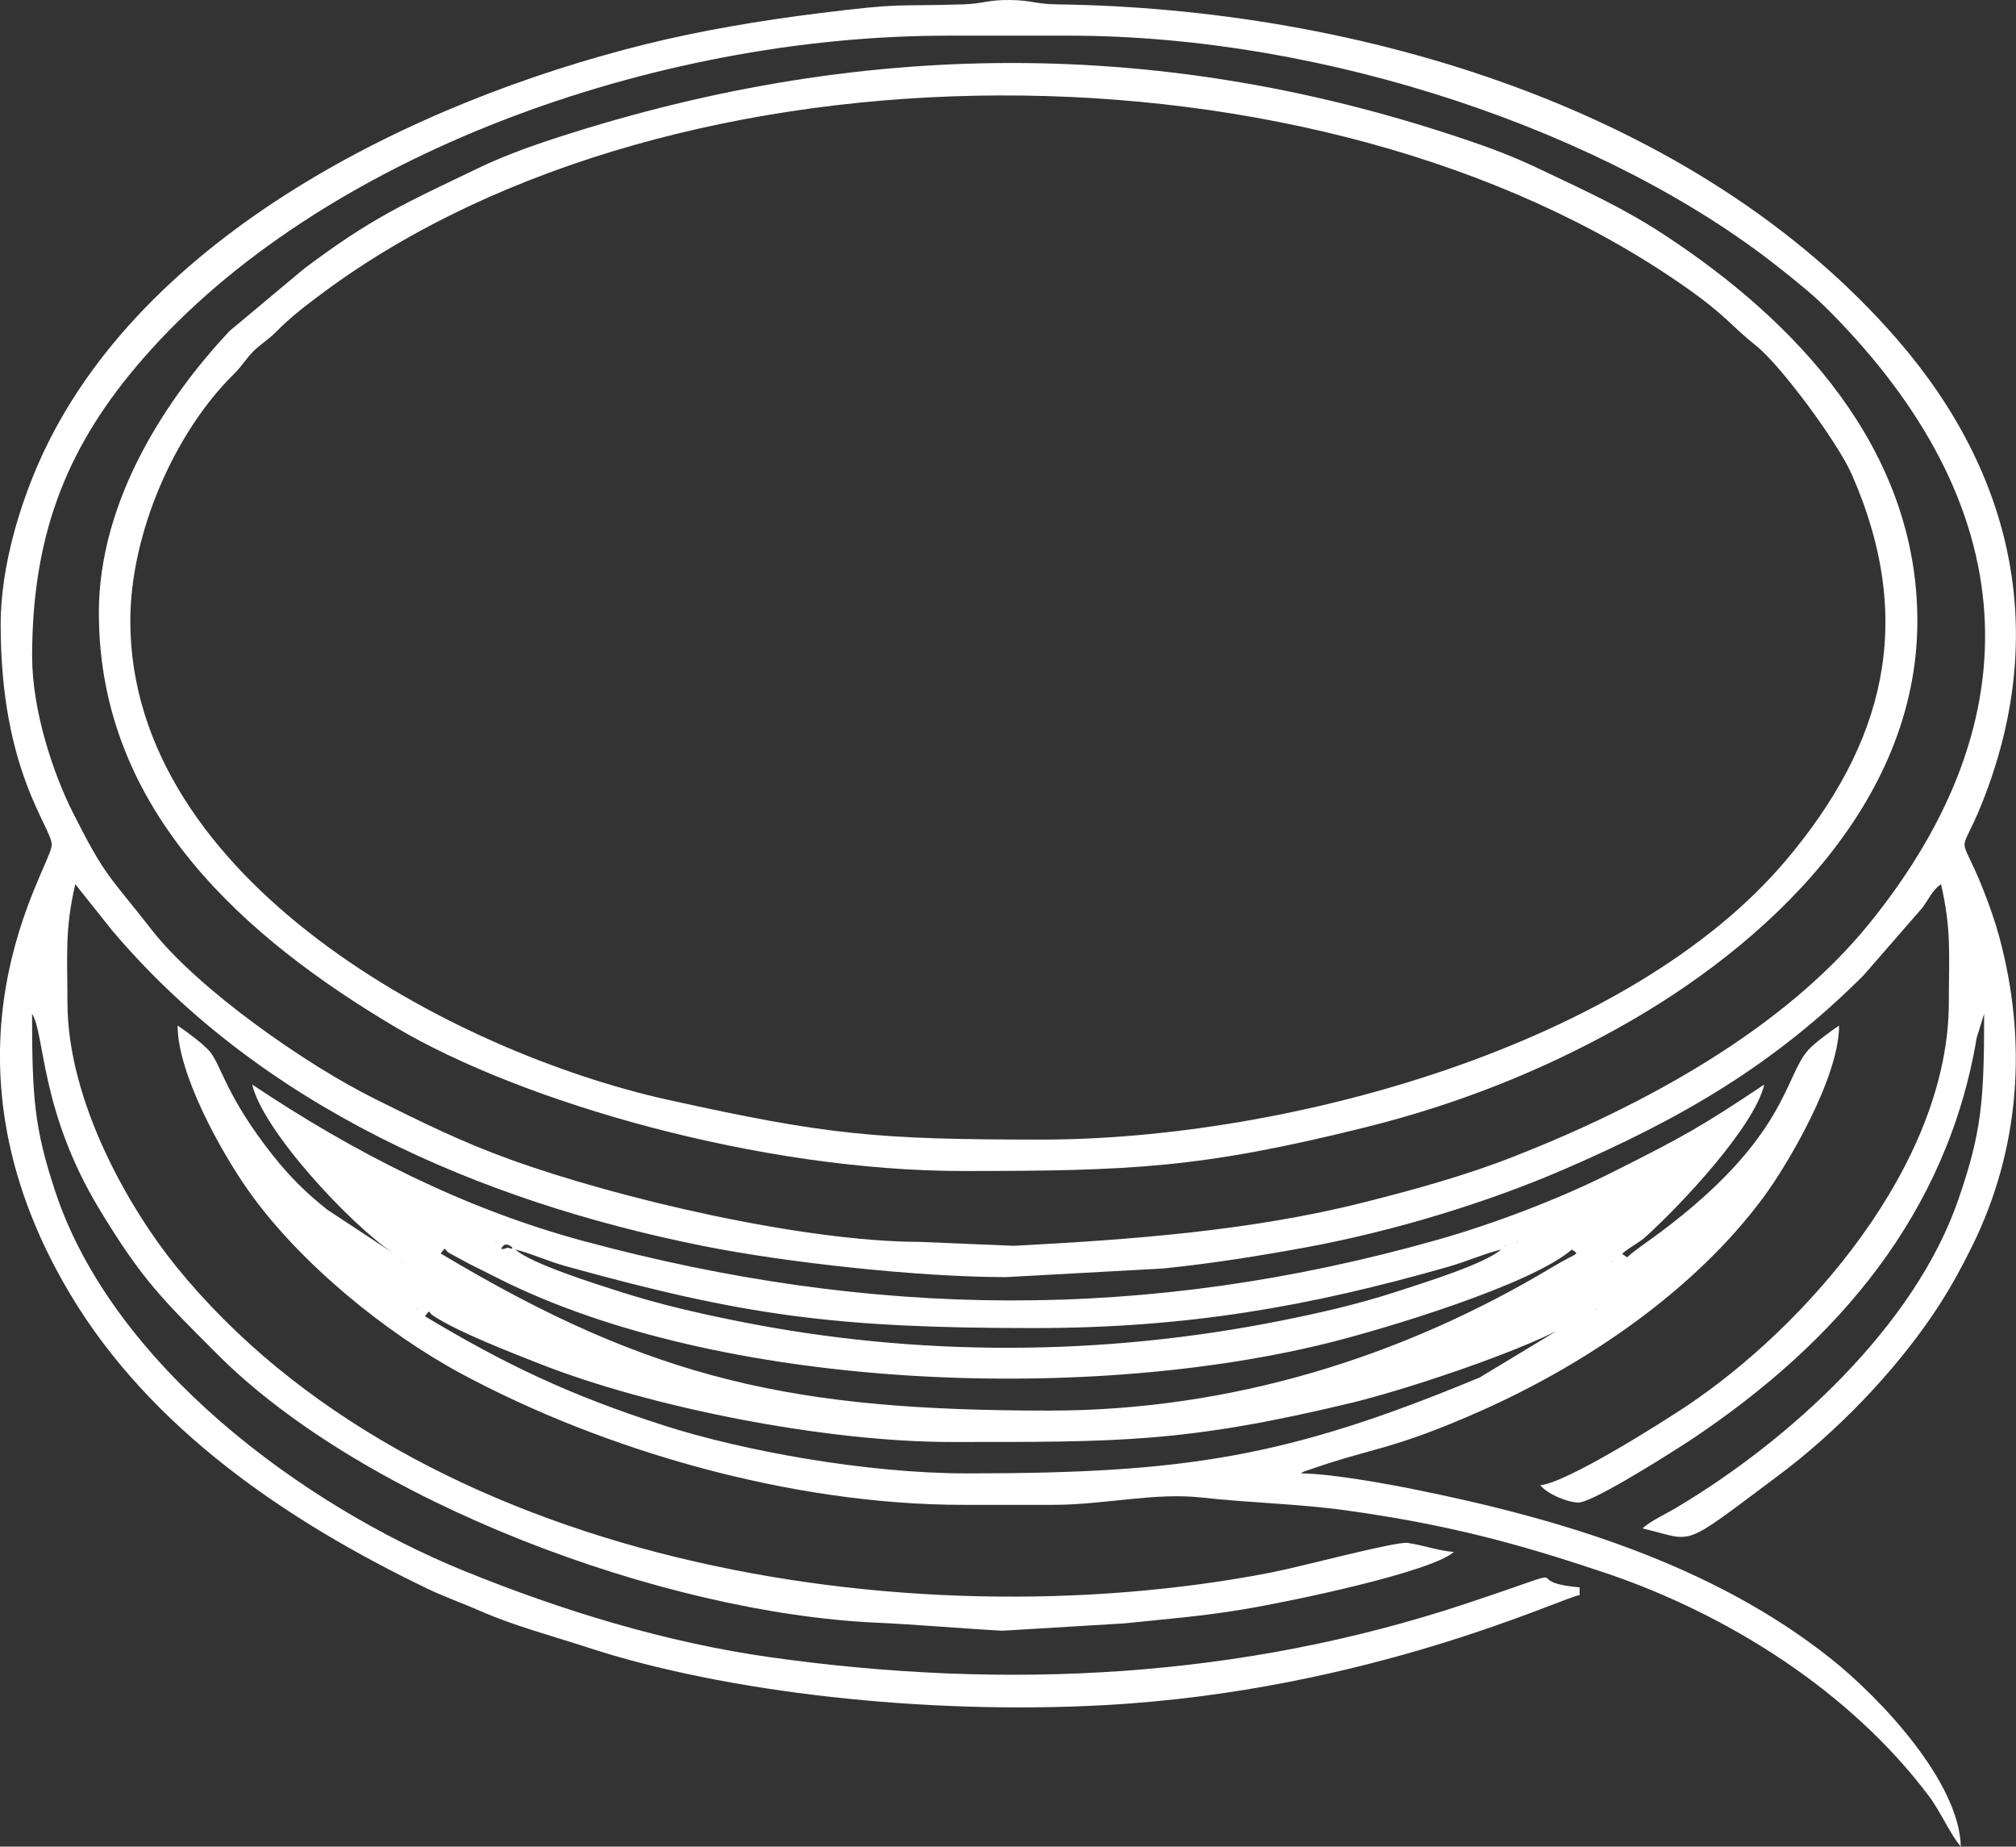
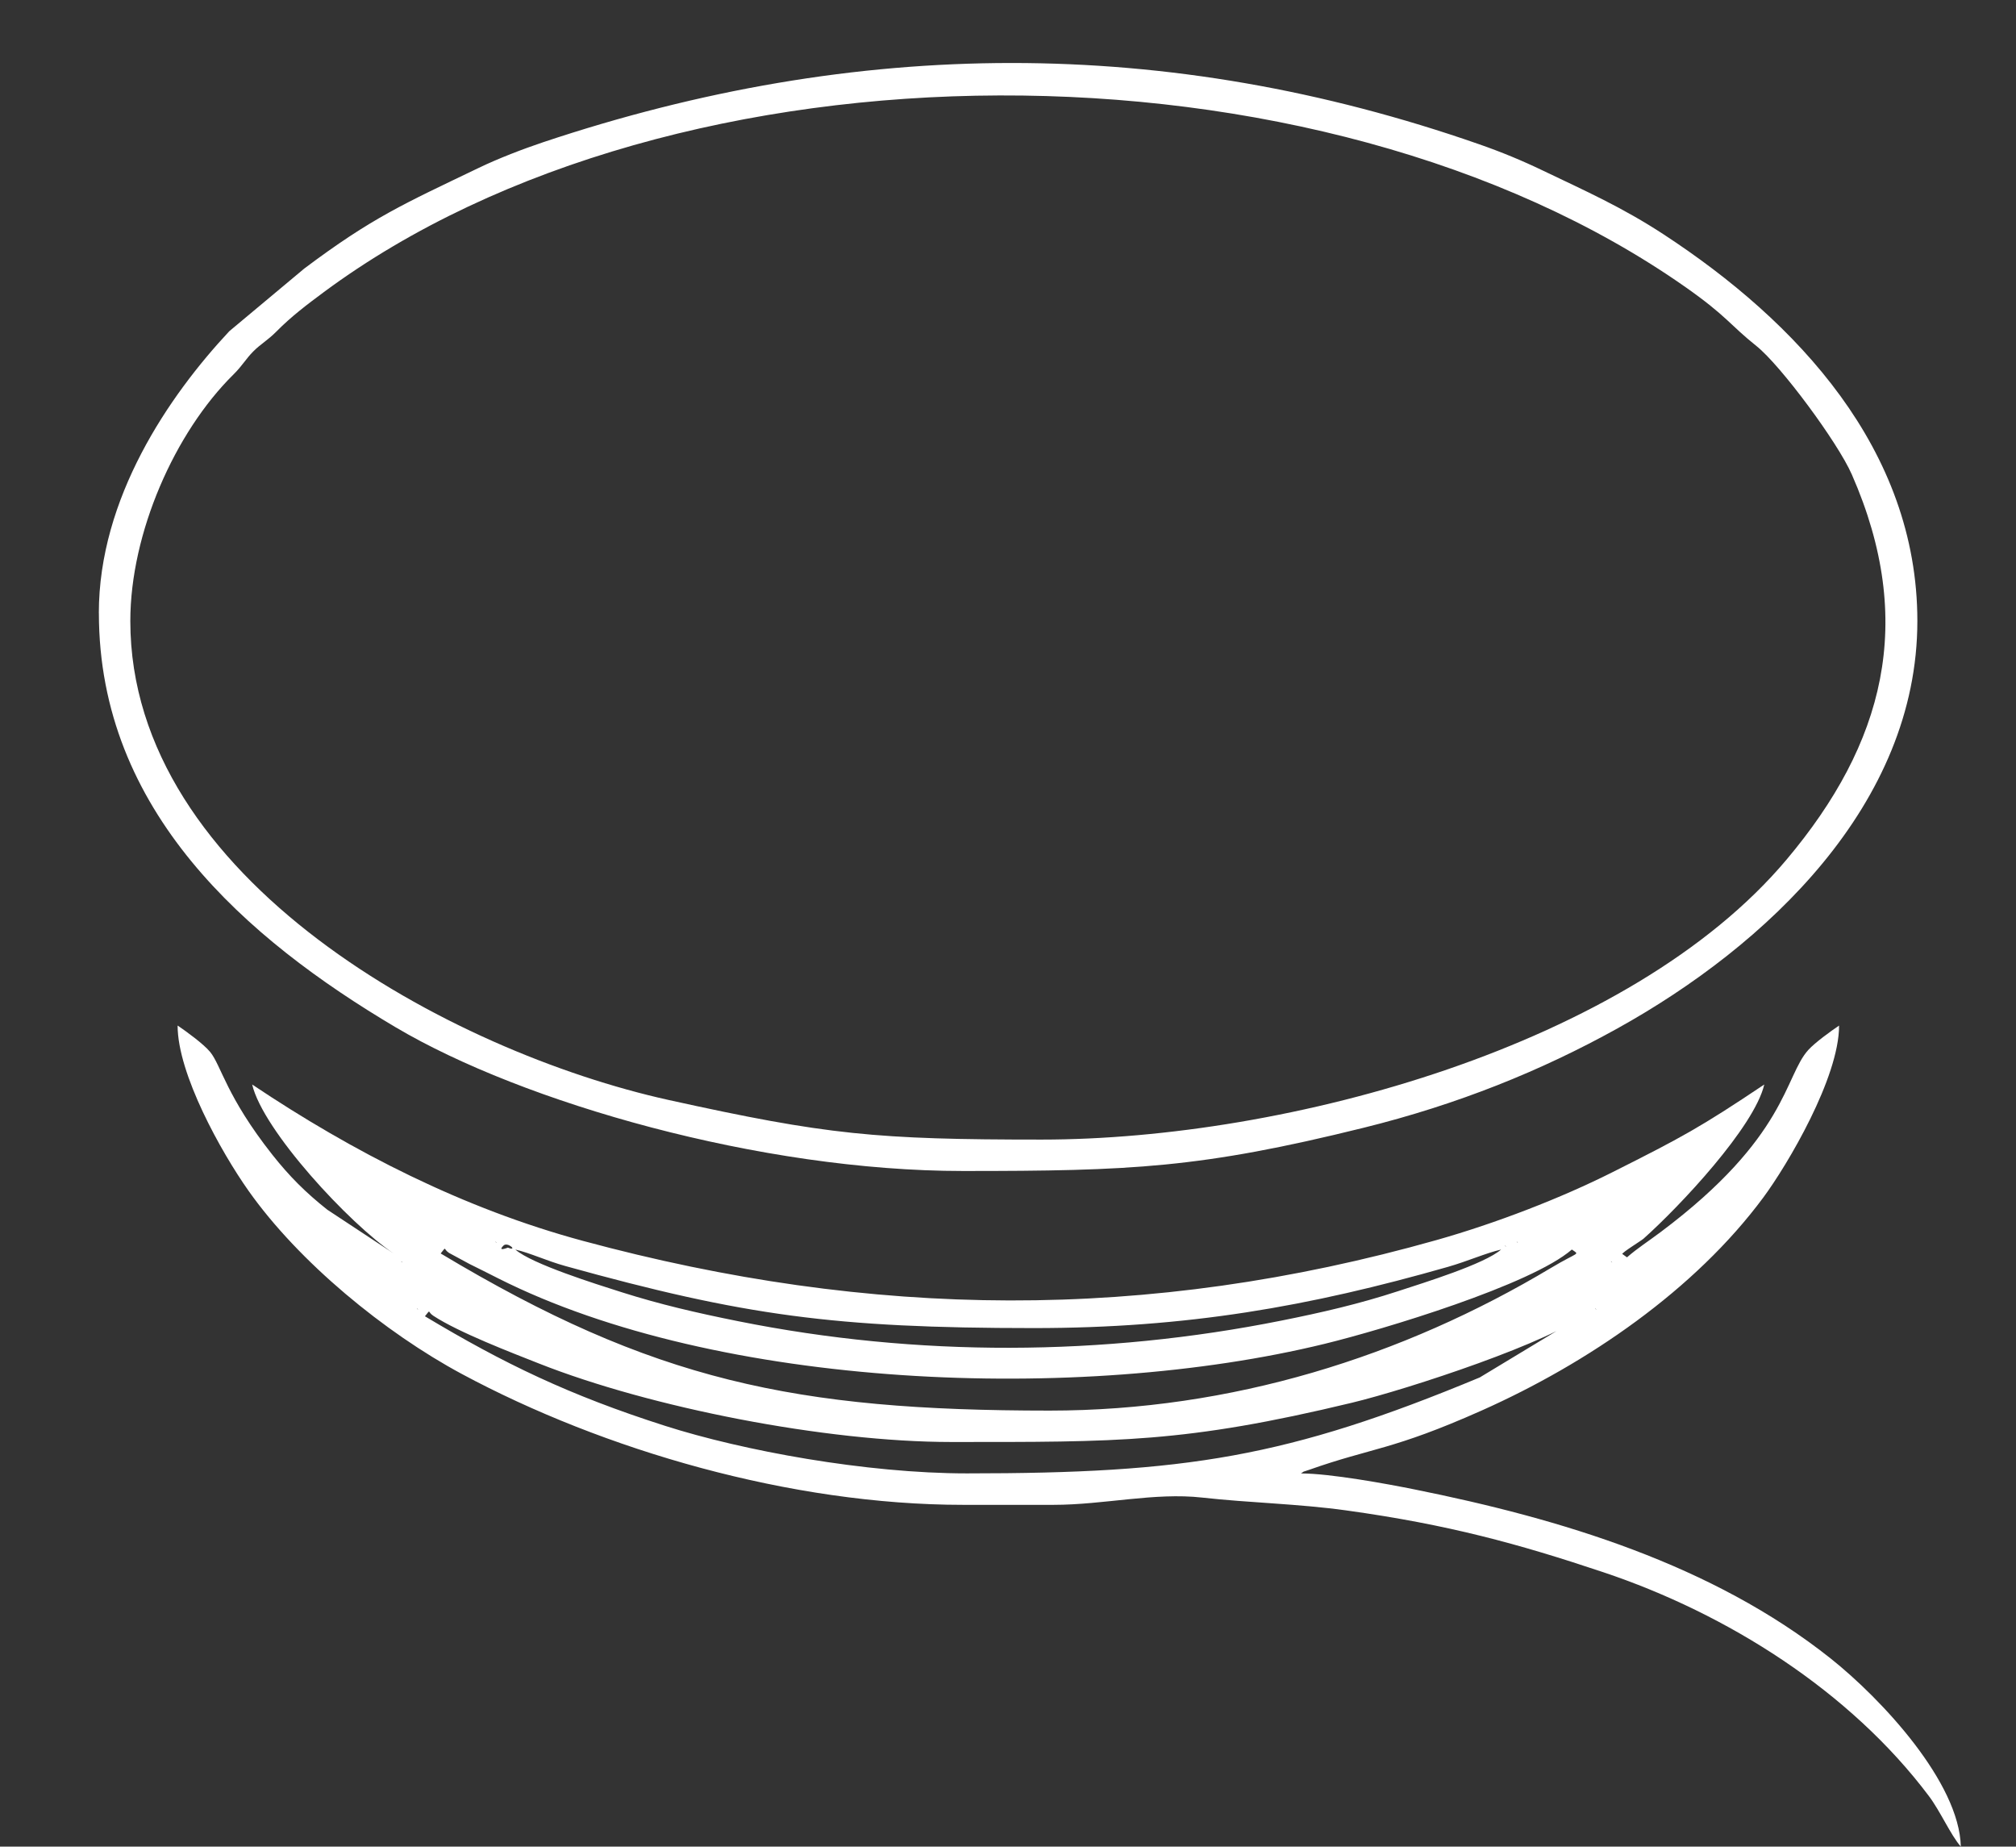
<svg xmlns="http://www.w3.org/2000/svg" xml:space="preserve" viewBox="0 0 411.01 376.41" style="fill: #fff;">
  <rect x="0" y="0" width="411.01" height="376.41" fill="#333333" stroke="none" />
  <g>
-     <path d="M6.55 133.79c0,-26.03 7.87,-43.76 22.6,-60.68 36.18,-41.56 104.23,-65.84 163.98,-65.84l24.82 0c52.7,0 110.1,19.79 144.83,47.35 3.67,2.91 6.99,5.55 10.31,8.91 38.99,39.36 42.19,82.44 8.1,124.61 -17.63,21.81 -46.28,37.29 -72.52,47.59 -9.69,3.81 -20.18,6.73 -30.67,9.37 -23.19,5.84 -47.66,7.59 -71.29,8.84l-19.22 -0.8c-23.78,-0.05 -61.3,-8.79 -83.34,-16.75 -10.28,-3.71 -18.28,-7.71 -27.67,-12.37 -14.16,-7.02 -36.15,-22.42 -45.57,-34.51 -8.71,-11.18 -9.28,-10.44 -16.09,-23.95 -3.9,-7.75 -8.27,-20.6 -8.27,-31.77zm-6.41 -6.41c0,29.94 10.41,41.15 10.41,44.84 0,4.42 -26.08,41.57 3.74,91.54 16.45,27.57 44.42,46.4 72.85,60.07 3.58,1.72 7.27,3 10.7,4.51 6.89,3.04 14.35,4.99 22.11,7.52 28.07,9.15 68.74,13.7 105.2,11.71 54.03,-2.95 93.86,-22.17 96.89,-22.42l0 -1.6c-13.62,-1.13 2.81,-5.31 -23.11,3.31 -45.76,15.22 -93.55,17.73 -141.71,10.97 -21.59,-3.03 -42.83,-9.6 -62.49,-17.58 -33.42,-13.58 -71.86,-42.23 -83.49,-77.46 -4.22,-12.8 -4.7,-18.95 -4.7,-36.14 2.65,4.17 1.6,19.82 13.76,39.89 8.68,14.32 12.64,18.13 24.08,29.57 29.96,29.99 90.74,52.7 134.33,54.65 7.69,0.34 18.08,1.24 25.64,1.64l24.93 -1.5c9.23,-0.97 15.7,-1.43 24.35,-2.88 9.6,-1.6 38.04,-7.54 42.78,-11.67 -3.27,-0.27 -6.01,-1.34 -9.4,-1.85 -2.41,-0.37 -21.7,4.85 -28.02,6.07 -74.57,14.39 -174.14,-2.04 -223.07,-62.41 -9.42,-11.62 -22.17,-33.5 -22.17,-53.91 0,-9.62 -0.56,-14.73 1.6,-24.02l7.46 9.36c30.14,35.68 74.59,55.18 120.58,64.39 16.81,3.37 44.01,6.35 61.74,6.34l31.9 -1.75c9.76,-0.99 19.59,-2.54 29.3,-4.33 18.24,-3.37 37.14,-9.24 52.29,-15.78 24.3,-10.48 43.06,-21.43 61.28,-39.62l11.93 -13.7c1.53,-1.98 1.95,-3.5 3.89,-4.92 2.16,9.29 1.6,14.4 1.6,24.02 0,33.23 -29.43,66.39 -53.65,82.48 -4.63,3.08 -24.26,15.56 -29.63,16.01 1.33,1.81 5.83,3.63 7.88,3.53 3.17,-0.16 20.02,-10.92 22.87,-12.81 29.81,-19.87 52.19,-46.01 58.21,-81.92l1.52 -4.89c0,18.01 -0.56,24.27 -5.29,37.95 -8.89,25.72 -34.34,48.97 -57.42,62.7 -2.48,1.48 -4.98,2.54 -6.96,4.25 10.95,2.55 7.32,4.46 27.68,-10.75 11.9,-8.89 23.53,-20.93 31.74,-33.12 3.03,-4.5 5.43,-8.87 7.85,-13.77 9.71,-19.72 11.29,-41.65 5.43,-63.11 -0.84,-3.08 -1.98,-6.32 -3.26,-9.55 -5.01,-12.57 -4.95,-5.69 -0.23,-17.48 13.74,-34.3 6.61,-67.11 -17.34,-94.66 -40.91,-47.06 -109.92,-67.4 -171.21,-68.21 -4.46,-0.06 -5.15,-0.84 -9.58,-0.89 -4.58,-0.05 -5.47,0.76 -9.59,0.89 -14.59,0.45 -11.69,-0.39 -29.42,1.81 -11.82,1.47 -24.1,3.54 -35.31,6.32 -47.42,11.75 -103.05,39.21 -123.46,84.74 -3.83,8.55 -8.02,21.35 -8.02,33.62z" />
    <path class="fil0" d="M86.63 268.31c1.29,-1.56 0.44,-0.94 1.71,-0.11 5.17,3.4 16.05,7.56 21.51,9.72 22.71,8.98 58.44,16.01 84.08,16.01 33.93,0 47.56,0.21 81.69,-8 11.46,-2.76 41.29,-12.56 48.03,-18.43l-21.96 13.27c-39.24,16.32 -59.96,19.56 -104.56,19.56 -20.58,0 -45.68,-4.62 -61.56,-9.7 -19.54,-6.25 -32.83,-12.67 -48.94,-22.33zm238.62 -1.6l0.24 0.24c-0.02,-0.02 -0.32,-0.16 -0.24,-0.24zm-240.22 0l0.24 0.24c-0.02,-0.02 -0.32,-0.16 -0.24,-0.24zm243.43 -9.61l0.24 0.24c-0.02,-0.01 -0.32,-0.16 -0.24,-0.24zm-223.41 -2.4c3.15,0.73 6.34,2.29 10.24,3.37 36.32,10.08 54.83,12.64 95.46,12.64 31.27,0 56.13,-4.39 84.42,-12.47 4.12,-1.18 7.65,-2.79 10.87,-3.54 -3.41,2.96 -15.54,6.7 -21.11,8.52 -7.78,2.54 -15.3,4.29 -23.66,5.96 -36.49,7.3 -74.3,7.45 -110.77,0.13 -8.62,-1.73 -15.97,-3.44 -23.73,-5.9 -5.22,-1.66 -18.3,-5.74 -21.71,-8.71zm-23.22 2.4l0.24 0.24c-0.02,-0.01 -0.32,-0.16 -0.24,-0.24zm8.01 -1.6c1.29,-1.56 0.44,-0.94 1.71,-0.11l4.16 2.25c2.32,1.14 3.57,1.78 5.87,2.94 44.82,22.59 118.49,25.53 168.44,13.35 12.01,-2.93 42.17,-12.04 50.44,-19.23 1.64,1.17 1.48,0.31 -4.26,3.75 -30.26,18.12 -65.23,29.08 -102.24,29.08 -51.88,0 -80.85,-6.09 -124.12,-32.03zm240.89 0.13c-0.06,-0.32 3.86,-2.72 4.34,-3.14 7.45,-6.64 22.61,-22.81 24.62,-31.43 -13.11,8.78 -16.81,10.77 -30.96,17.88 -10.45,5.26 -23.68,10.38 -35.83,13.82 -59.09,16.71 -115.19,16.08 -174.07,0.17 -24.4,-6.59 -46.87,-18.11 -67.42,-31.87 2.18,9.36 19.86,28.43 28.83,34.43l-13.51 -8.91c-4.4,-3.48 -7.73,-6.81 -11.21,-11.21 -9.38,-11.87 -10.42,-18.19 -12.68,-20.95 -1.34,-1.63 -4.94,-4.24 -6.63,-5.38 0,9.89 8.9,25.81 14.42,33.63 10.33,14.64 27.86,28.97 43.5,37.38 28.94,15.55 67.15,26.69 102.23,26.69l18.42 0c10.31,0 20.61,-2.57 30.31,-1.48 9.54,1.07 19.66,1.26 29.41,2.62 20.73,2.88 34.99,6.78 52.3,12.57 25.38,8.48 50.39,24.28 66.45,45.65 2.34,3.11 4.39,7.86 6.51,10.31 -0.29,-13.07 -16.13,-30.07 -26.52,-38.34 -24.16,-19.2 -55.05,-28.48 -84.84,-34.47 -5.65,-1.14 -17.19,-3.26 -23.16,-3.26 0.97,-0.62 -0.09,-0.13 1.66,-0.74 12.96,-4.58 16.88,-3.94 35.16,-12.08 21.57,-9.61 43.48,-24.57 57.45,-43.45 4.94,-6.68 15.43,-24.4 15.43,-35.02 -1.66,1.11 -4.89,3.45 -6.26,4.95 -4.91,5.38 -4.21,17.73 -30.12,37.14 -2.53,1.9 -4.69,3.26 -6.86,5.15l-0.93 -0.67zm-23.89 -1.74l0.24 0.24c-0.02,-0.02 -0.32,-0.16 -0.24,-0.24zm-204.19 0c0.85,-0.85 3.04,1.27 0.89,0.42 -0.02,-0.01 -2.23,0.92 -0.89,-0.42zm206.59 -0.8l0.24 0.24c-0.01,-0.01 -0.32,-0.16 -0.24,-0.24zm-208.2 0l0.24 0.24c-0.02,-0.01 -0.32,-0.16 -0.24,-0.24z" />
    <path class="fil0" d="M26.57 126.58c0,-17.94 9.08,-38.46 21.02,-50.24 1.86,-1.84 2.52,-3.18 4.07,-4.73 1.55,-1.55 2.89,-2.21 4.73,-4.07 2.95,-2.99 6.19,-5.45 9.62,-7.99 71.73,-53.13 202.93,-53.45 277.64,-1.01 8.44,5.93 9.04,7.69 14.44,11.99 4.95,3.95 16.57,19.63 19.45,26.19 13.2,30.08 6.54,54.91 -13.29,78.48 -31.94,37.97 -101.85,57.09 -151.91,57.09 -33.67,0 -43.76,-0.95 -76.01,-8.07 -44.36,-9.8 -109.76,-44.97 -109.76,-97.63zm-6.41 -1.6c0,40.32 30.09,66.41 60.51,84.42 26,15.39 74.45,29.29 115.65,29.29 34.28,0 48.44,-0.58 81.68,-8.81 19.19,-4.75 36.18,-11.6 51.79,-20.27 30.28,-16.81 61.11,-45.62 61.11,-83.03 0,-35 -24.61,-61.07 -51.72,-78.8 -8.42,-5.51 -15.91,-8.84 -24.62,-13.01 -4.22,-2.03 -8.44,-3.78 -13.04,-5.38 -63.7,-22.22 -126.82,-21.78 -190.79,-0.4 -4.06,1.36 -9.13,3.3 -13.17,5.25 -15.19,7.3 -21.65,10.08 -35.54,20.51l-15.27 12.76c-12.35,13.21 -26.6,34.04 -26.6,57.48z" />
  </g>
</svg>